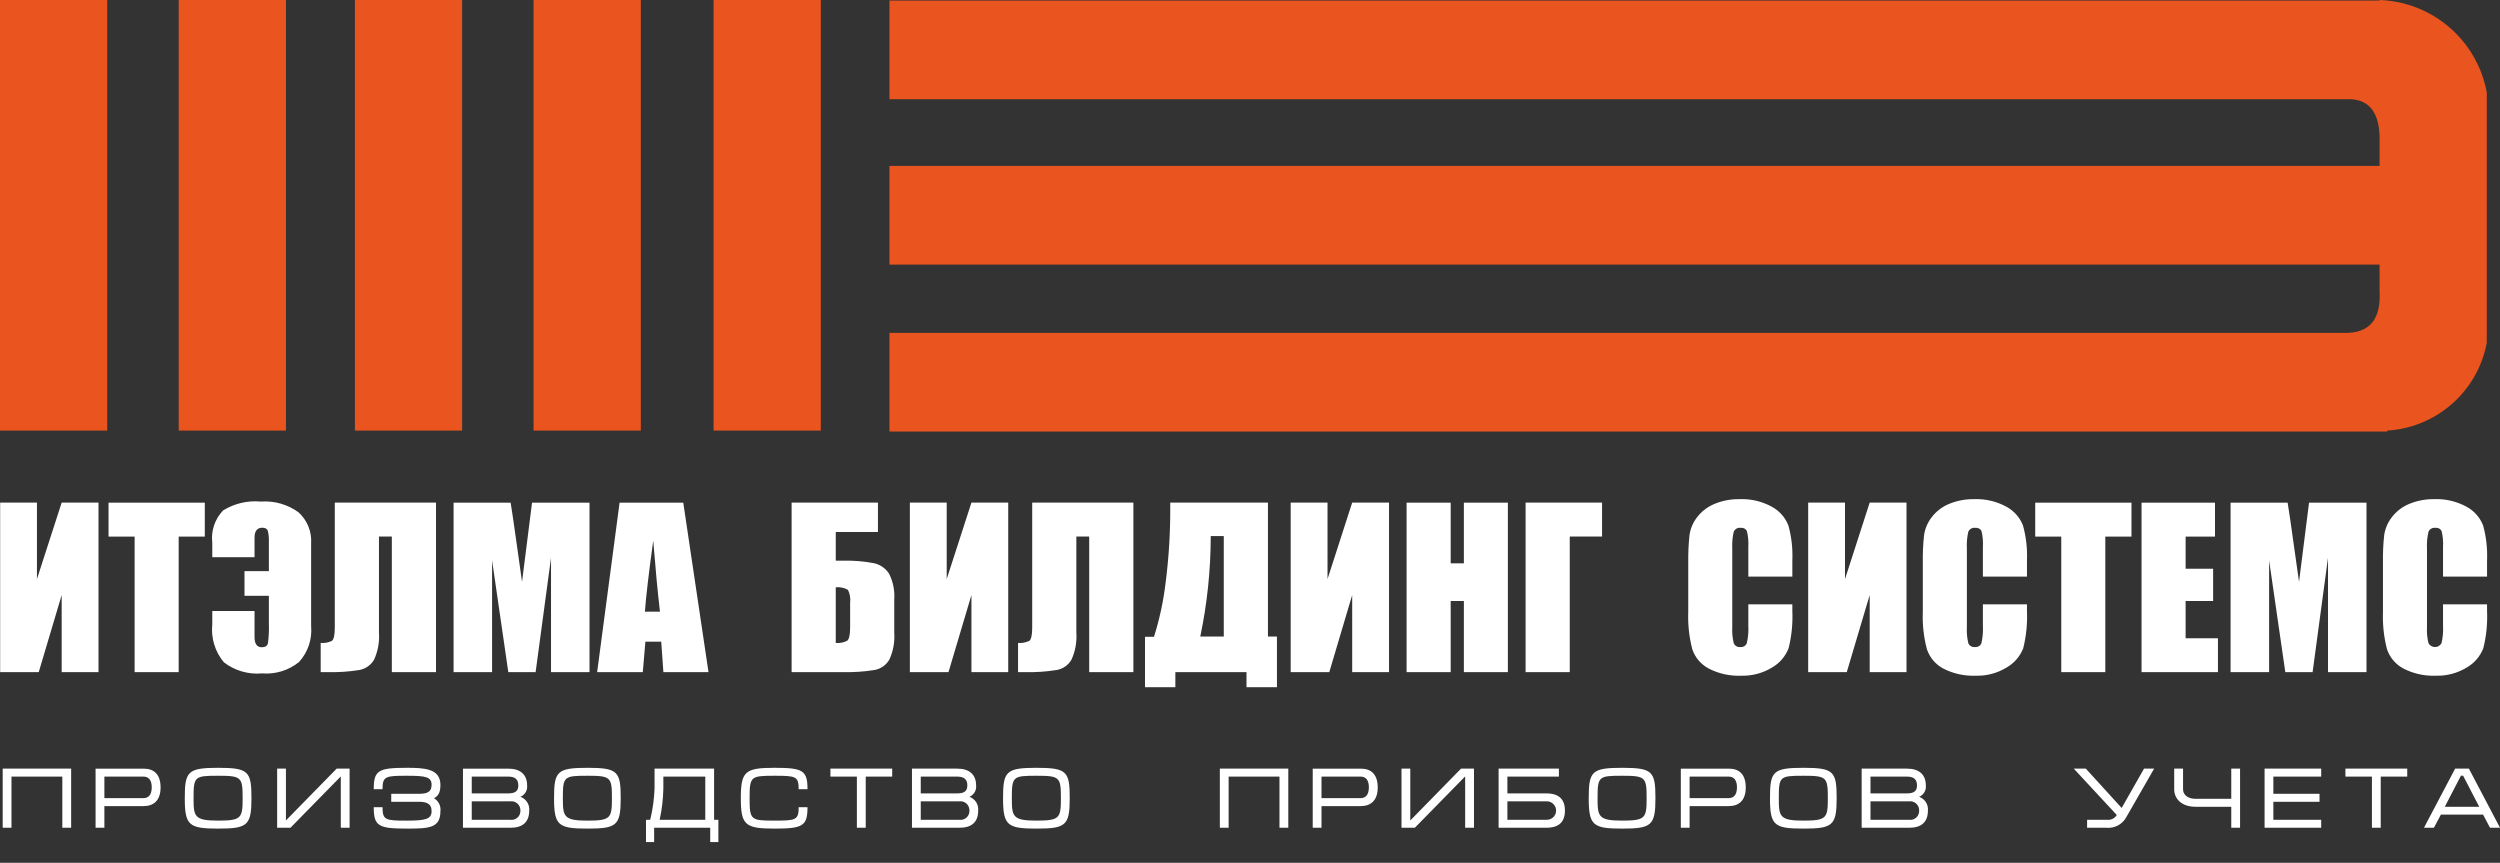
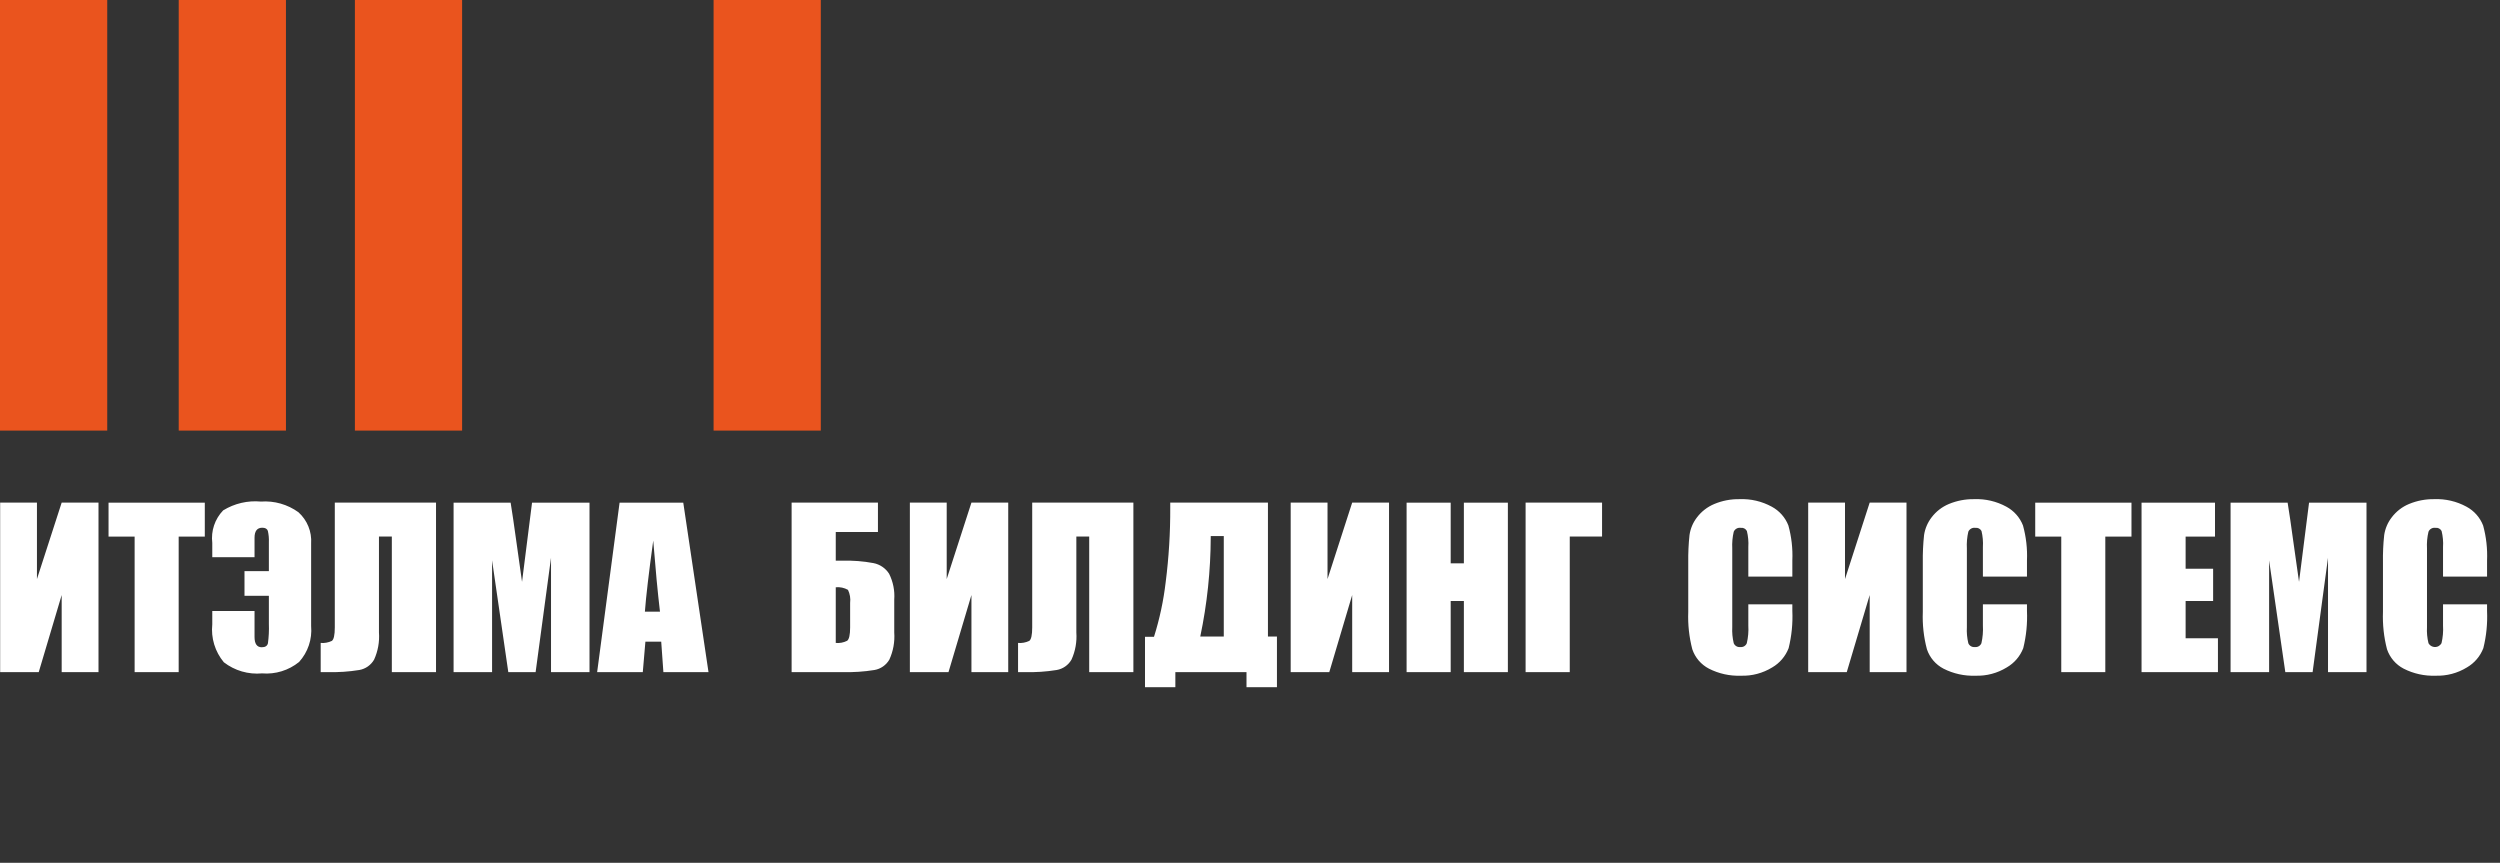
<svg xmlns="http://www.w3.org/2000/svg" width="113" height="39" viewBox="0 0 113 39" fill="none">
  <rect x="0" y="0" width="113" height="39" fill="#333333" stroke="none" />
  <path d="M4.847 0H0V19.463H4.847V0Z" fill="#EA541E" />
  <path d="M12.925 0H8.078V19.463H12.925V0Z" fill="#EA541E" />
  <path d="M20.887 0H16.041V19.463H20.887V0Z" fill="#EA541E" />
-   <path d="M28.965 0H24.117V19.463H28.965V0Z" fill="#EA541E" />
  <path d="M37.1 0H32.254V19.463H37.1V0Z" fill="#EA541E" />
-   <path fill-rule="evenodd" clip-rule="evenodd" d="M107.556 0C109.95 0.084 111.964 1.819 112.402 4.174V15.495C111.989 17.693 110.133 19.329 107.9 19.463V19.504H40.204V15.046H105.93C107.089 15.08 107.631 14.451 107.556 13.16V11.96H40.204V7.501H107.556V6.506C107.607 5.215 107.18 4.54 106.273 4.484H40.204V0.025H107.556V0Z" fill="#EA541E" />
  <path fill-rule="evenodd" clip-rule="evenodd" d="M4.452 30.379H2.788V26.895L1.751 30.379H0.007V22.717H1.67V26.174L2.788 22.717H4.452V30.379ZM9.257 22.722V24.255H8.076V30.379H6.085V24.255H4.906V22.722H9.257ZM14.063 28.299C14.116 28.892 13.918 29.48 13.519 29.921C13.048 30.302 12.449 30.487 11.845 30.437C11.227 30.494 10.61 30.315 10.118 29.935C9.719 29.457 9.53 28.837 9.595 28.218V27.617H11.505V28.792C11.505 29.099 11.613 29.256 11.832 29.256C11.989 29.256 12.083 29.195 12.111 29.074C12.15 28.784 12.164 28.491 12.153 28.199V26.931H11.051V25.816H12.153V24.511C12.161 24.338 12.145 24.166 12.107 23.997C12.075 23.901 11.99 23.853 11.855 23.853C11.622 23.853 11.505 24.005 11.505 24.306V25.186H9.595V24.539C9.53 24 9.71 23.46 10.087 23.069C10.598 22.755 11.197 22.615 11.794 22.671C12.398 22.627 12.997 22.798 13.488 23.152C13.887 23.511 14.1 24.032 14.063 24.568L14.063 28.299ZM19.708 30.379H17.711V24.25H17.129V28.588C17.16 29.01 17.084 29.432 16.909 29.816C16.766 30.064 16.521 30.235 16.24 30.284C15.766 30.361 15.287 30.393 14.807 30.379H14.495V29.061C14.667 29.076 14.84 29.044 14.997 28.97C15.086 28.911 15.133 28.706 15.133 28.356V22.717H19.708V30.379ZM26.646 22.722V30.379H24.906V25.21L24.21 30.379H22.975L22.242 25.329V30.379H20.502V22.722H23.081C23.155 23.183 23.236 23.725 23.321 24.35L23.596 26.299L24.048 22.722H26.646ZM30.884 22.722L32.024 30.379H29.985L29.887 29.003H29.172L29.054 30.379H26.991L28.005 22.722H30.884ZM29.831 27.647C29.728 26.78 29.627 25.708 29.526 24.434C29.325 25.898 29.199 26.969 29.149 27.647H29.831ZM40.42 28.588C40.45 29.01 40.374 29.432 40.198 29.816C40.054 30.064 39.807 30.235 39.525 30.284C39.049 30.361 38.567 30.393 38.084 30.379H35.781V22.717H39.683V24.047H37.776V25.343H38.084C38.552 25.33 39.02 25.366 39.48 25.452C39.771 25.508 40.027 25.682 40.187 25.932C40.368 26.293 40.449 26.696 40.42 27.098V28.588ZM38.426 28.356V27.25C38.451 27.049 38.417 26.845 38.329 26.662C38.161 26.567 37.968 26.526 37.776 26.544V29.061C37.953 29.078 38.131 29.044 38.289 28.964C38.38 28.901 38.426 28.696 38.426 28.356ZM45.572 30.379H43.909V26.895L42.872 30.379H41.126V22.717H42.791V26.174L43.909 22.717H45.572L45.572 30.379ZM51.229 30.379H49.232V24.25H48.651V28.588C48.681 29.01 48.606 29.432 48.431 29.816C48.289 30.064 48.043 30.236 47.761 30.284C47.288 30.361 46.809 30.393 46.329 30.379H46.016V29.061C46.189 29.076 46.362 29.044 46.519 28.97C46.609 28.911 46.656 28.706 46.656 28.356V22.717H51.229V30.379ZM57.718 31.06H56.342V30.379H53.126V31.06H51.754V28.782H52.161C52.415 27.975 52.592 27.146 52.69 26.305C52.832 25.192 52.9 24.071 52.895 22.949V22.717H57.311V28.772H57.718L57.718 31.06ZM55.315 28.772V24.231H54.725V24.289C54.72 25.796 54.562 27.298 54.252 28.772L55.315 28.772ZM62.784 30.379H61.119V26.895L60.084 30.379H58.339V22.717H60.004V26.174L61.119 22.717H62.784V30.379ZM68.156 22.722V30.379H66.167V27.164H65.571V30.379H63.578V22.722H65.571V25.462H66.167V22.722H68.156ZM72.413 24.25H70.953V30.379H68.957V22.717H72.413V24.25ZM81.014 26.061H79.024V24.728C79.04 24.484 79.017 24.239 78.959 24.001C78.905 23.898 78.792 23.841 78.678 23.858C78.546 23.839 78.418 23.911 78.365 24.033C78.308 24.28 78.285 24.535 78.298 24.789V28.345C78.285 28.59 78.308 28.836 78.365 29.074C78.415 29.192 78.537 29.263 78.664 29.246C78.789 29.261 78.908 29.19 78.955 29.074C79.017 28.812 79.04 28.543 79.024 28.275V27.316H81.014V27.613C81.039 28.18 80.982 28.746 80.846 29.297C80.705 29.663 80.444 29.97 80.105 30.167C79.68 30.428 79.188 30.559 78.689 30.542C78.188 30.561 77.691 30.451 77.245 30.224C76.89 30.04 76.62 29.726 76.492 29.347C76.349 28.797 76.287 28.228 76.309 27.66V25.424C76.303 25.009 76.322 24.594 76.366 24.182C76.408 23.892 76.524 23.617 76.704 23.385C76.906 23.118 77.176 22.91 77.485 22.781C77.847 22.629 78.237 22.555 78.63 22.562C79.136 22.542 79.638 22.659 80.083 22.902C80.427 23.087 80.694 23.388 80.835 23.752C80.977 24.267 81.037 24.801 81.014 25.334V26.061ZM86.174 30.379H84.51V26.895L83.474 30.379H81.73V22.717H83.394V26.174L84.51 22.717H86.174L86.174 30.379ZM91.619 26.061H89.627V24.728C89.642 24.484 89.621 24.239 89.564 24.001C89.51 23.899 89.397 23.842 89.283 23.858C89.15 23.839 89.022 23.911 88.968 24.033C88.911 24.28 88.889 24.535 88.903 24.789V28.345C88.889 28.59 88.911 28.835 88.968 29.074C89.017 29.192 89.139 29.262 89.266 29.246C89.392 29.261 89.511 29.191 89.56 29.074C89.619 28.812 89.642 28.543 89.627 28.275V27.316H91.619V27.613C91.644 28.18 91.587 28.746 91.451 29.297C91.31 29.663 91.047 29.97 90.707 30.167C90.282 30.428 89.79 30.559 89.292 30.542C88.791 30.561 88.294 30.451 87.847 30.224C87.493 30.04 87.224 29.726 87.097 29.347C86.951 28.797 86.889 28.229 86.911 27.66V25.424C86.905 25.009 86.924 24.594 86.968 24.182C87.012 23.892 87.129 23.618 87.308 23.385C87.51 23.119 87.779 22.91 88.088 22.781C88.451 22.63 88.841 22.555 89.235 22.562C89.74 22.542 90.242 22.66 90.687 22.902C91.031 23.087 91.298 23.388 91.439 23.752C91.581 24.267 91.642 24.8 91.619 25.334L91.619 26.061ZM96.343 22.722V24.255H95.16V30.379H93.169V24.255H91.992V22.722H96.343ZM96.798 22.722H100.118V24.255H98.79V25.707H100.033V27.164H98.79V28.849H100.251V30.379H96.798L96.798 22.722ZM106.966 22.722V30.379H105.226V25.21L104.53 30.379H103.296L102.564 25.329V30.379H100.822V22.722H103.401C103.477 23.183 103.555 23.725 103.64 24.35L103.916 26.299L104.369 22.722H106.966ZM112.415 26.061H110.425V24.728C110.441 24.484 110.418 24.239 110.36 24.001C110.306 23.898 110.193 23.841 110.079 23.858C109.948 23.839 109.82 23.911 109.768 24.033C109.709 24.28 109.686 24.535 109.7 24.789V28.345C109.686 28.59 109.709 28.836 109.768 29.074C109.859 29.236 110.065 29.294 110.227 29.203C110.281 29.172 110.326 29.128 110.356 29.074C110.417 28.812 110.441 28.543 110.425 28.275V27.316H112.415V27.613C112.44 28.18 112.384 28.746 112.247 29.297C112.107 29.663 111.845 29.97 111.506 30.167C111.081 30.428 110.589 30.558 110.09 30.542C109.59 30.561 109.092 30.451 108.646 30.224C108.291 30.04 108.022 29.726 107.893 29.347C107.75 28.797 107.689 28.228 107.71 27.66V25.424C107.703 25.009 107.721 24.594 107.766 24.182C107.809 23.892 107.926 23.617 108.106 23.385C108.308 23.118 108.577 22.909 108.886 22.781C109.249 22.63 109.638 22.555 110.031 22.562C110.537 22.542 111.039 22.66 111.484 22.902C111.828 23.086 112.095 23.388 112.237 23.752C112.378 24.267 112.438 24.801 112.415 25.334L112.415 26.061Z" fill="white" />
-   <path d="M0.122 34.742V37.415H0.519V35.102H2.817V37.415H3.216V34.742H0.122ZM4.718 36.436H6.485C6.947 36.436 7.258 36.182 7.258 35.594C7.258 35.001 6.962 34.743 6.499 34.743H4.32V37.415H4.718V36.436ZM4.718 35.102H6.485C6.7 35.102 6.859 35.238 6.859 35.584C6.859 35.937 6.704 36.076 6.481 36.076H4.718V35.102ZM8.749 36.076C8.749 35.094 8.794 35.064 9.864 35.064C10.914 35.064 10.967 35.128 10.967 36.076C10.967 36.975 10.914 37.092 9.864 37.092C8.783 37.092 8.749 36.907 8.749 36.076ZM8.352 36.079C8.352 37.312 8.545 37.453 9.864 37.453C11.187 37.453 11.366 37.312 11.366 36.076C11.366 34.87 11.237 34.705 9.864 34.705C8.481 34.705 8.352 34.87 8.352 36.079ZM12.924 34.742H12.527V37.415H13.129L15.404 35.094V37.415H15.802V34.742H15.218L12.924 37.085V34.742ZM17.29 36.485H16.893C16.893 37.343 17.108 37.453 18.394 37.453C19.394 37.453 19.907 37.43 19.907 36.664C19.936 36.429 19.822 36.2 19.618 36.081C19.804 35.974 19.907 35.838 19.907 35.474C19.907 34.727 19.144 34.705 18.394 34.705C17.104 34.705 16.893 34.815 16.893 35.671H17.29C17.29 35.084 17.426 35.064 18.394 35.064C19.239 35.064 19.508 35.114 19.508 35.474C19.508 35.834 19.25 35.88 18.916 35.88H17.684V36.24H18.916C19.25 36.24 19.508 36.304 19.508 36.664C19.508 37.02 19.239 37.093 18.394 37.093C17.426 37.093 17.29 37.072 17.29 36.485ZM20.926 37.415H23.071C23.616 37.415 23.921 37.168 23.921 36.633C23.944 36.361 23.78 36.107 23.522 36.016C23.727 35.931 23.851 35.721 23.826 35.5C23.826 35.014 23.522 34.743 22.976 34.743H20.926L20.926 37.415ZM21.323 35.102H22.976C23.33 35.102 23.427 35.276 23.427 35.5C23.427 35.724 23.33 35.861 22.976 35.861H21.323L21.323 35.102ZM21.323 36.22H23.068C23.29 36.193 23.492 36.351 23.52 36.573C23.522 36.594 23.523 36.616 23.522 36.637C23.534 36.858 23.365 37.046 23.145 37.058C23.119 37.059 23.094 37.058 23.068 37.055H21.323V36.22ZM25.441 36.076C25.441 35.094 25.486 35.064 26.555 35.064C27.606 35.064 27.659 35.128 27.659 36.076C27.659 36.975 27.606 37.093 26.555 37.093C25.475 37.093 25.441 36.907 25.441 36.076ZM25.043 36.079C25.043 37.313 25.236 37.453 26.555 37.453C27.879 37.453 28.056 37.313 28.056 36.076C28.056 34.87 27.927 34.705 26.555 34.705C25.172 34.705 25.043 34.87 25.043 36.079ZM29.388 37.055H29.199V38.06H29.567V37.415H32.102V38.06H32.471V37.055H32.277V34.742H29.586V35.637C29.569 36.115 29.503 36.59 29.388 37.055ZM31.879 37.054H29.817C29.919 36.588 29.974 36.114 29.984 35.637V35.102H31.879V37.054ZM36.1 36.485C36.1 37.072 35.964 37.092 34.997 37.092C33.929 37.092 33.882 37.057 33.882 36.079C33.882 35.098 33.929 35.064 34.997 35.064C35.964 35.064 36.1 35.084 36.1 35.671H36.499C36.499 34.815 36.282 34.705 34.997 34.705C33.678 34.705 33.485 34.87 33.485 36.079C33.485 37.286 33.678 37.453 34.997 37.453C36.282 37.453 36.499 37.343 36.499 36.485H36.1ZM37.535 34.742V35.102H38.731V37.415H39.131V35.102H40.327V34.742H37.535ZM41.221 37.415H43.366C43.911 37.415 44.215 37.168 44.215 36.633C44.239 36.361 44.075 36.107 43.818 36.016C44.022 35.931 44.146 35.72 44.12 35.5C44.12 35.014 43.818 34.742 43.271 34.742H41.221V37.415ZM41.618 35.102H43.271C43.624 35.102 43.723 35.276 43.723 35.5C43.723 35.724 43.624 35.861 43.271 35.861H41.618V35.102ZM41.618 36.22H43.362C43.585 36.193 43.788 36.351 43.815 36.574C43.818 36.595 43.819 36.616 43.818 36.637C43.83 36.858 43.66 37.046 43.44 37.058C43.414 37.059 43.388 37.058 43.362 37.054H41.618V36.22ZM45.735 36.076C45.735 35.094 45.782 35.064 46.851 35.064C47.9 35.064 47.953 35.128 47.953 36.076C47.953 36.975 47.9 37.092 46.851 37.092C45.769 37.092 45.735 36.907 45.735 36.076ZM45.338 36.079C45.338 37.312 45.532 37.453 46.851 37.453C48.174 37.453 48.352 37.312 48.352 36.076C48.352 34.87 48.223 34.705 46.851 34.705C45.467 34.705 45.338 34.87 45.338 36.079ZM55.137 34.742V37.415H55.534V35.102H57.832V37.415H58.231V34.742L55.137 34.742ZM59.732 36.436H61.499C61.961 36.436 62.273 36.182 62.273 35.594C62.273 35.001 61.976 34.743 61.514 34.743H59.335V37.415H59.732V36.436ZM59.732 35.102H61.499C61.714 35.102 61.873 35.238 61.873 35.584C61.873 35.937 61.719 36.076 61.496 36.076H59.732V35.102ZM63.745 34.742H63.348V37.415H63.95L66.225 35.094V37.415H66.624V34.742H66.039L63.745 37.085V34.742ZM67.737 34.742V37.415H69.899C70.336 37.415 70.735 37.259 70.735 36.637C70.735 36.023 70.336 35.861 69.899 35.861H68.134V35.102H70.462V34.742L67.737 34.742ZM68.134 36.22H69.899C70.13 36.21 70.325 36.389 70.335 36.619C70.345 36.85 70.166 37.045 69.935 37.054C69.923 37.055 69.91 37.055 69.898 37.054H68.134V36.22ZM72.21 36.076C72.21 35.094 72.256 35.064 73.324 35.064C74.374 35.064 74.428 35.128 74.428 36.076C74.428 36.975 74.374 37.092 73.324 37.092C72.243 37.092 72.21 36.907 72.21 36.076ZM71.81 36.079C71.81 37.312 72.005 37.453 73.324 37.453C74.648 37.453 74.826 37.312 74.826 36.076C74.826 34.87 74.697 34.705 73.324 34.705C71.939 34.705 71.81 34.87 71.81 36.079ZM76.37 36.436H78.137C78.598 36.436 78.908 36.182 78.908 35.594C78.908 35.001 78.614 34.743 78.151 34.743H75.973V37.415H76.37V36.436ZM76.37 35.102H78.137C78.352 35.102 78.511 35.238 78.511 35.584C78.511 35.937 78.357 36.076 78.132 36.076H76.37V35.102ZM80.402 36.076C80.402 35.094 80.446 35.064 81.516 35.064C82.566 35.064 82.618 35.128 82.618 36.076C82.618 36.975 82.566 37.092 81.516 37.092C80.435 37.092 80.402 36.907 80.402 36.076ZM80.003 36.079C80.003 37.312 80.197 37.453 81.516 37.453C82.838 37.453 83.017 37.312 83.017 36.076C83.017 34.87 82.888 34.705 81.516 34.705C80.131 34.705 80.003 34.87 80.003 36.079ZM84.147 37.415H86.293C86.838 37.415 87.142 37.168 87.142 36.633C87.166 36.361 87.002 36.107 86.745 36.016C86.949 35.931 87.073 35.721 87.048 35.5C87.048 35.014 86.745 34.742 86.197 34.742H84.147V37.415ZM84.546 35.102H86.197C86.551 35.102 86.648 35.276 86.648 35.5C86.648 35.724 86.551 35.861 86.197 35.861H84.546V35.102ZM84.546 36.22H86.289C86.512 36.193 86.715 36.351 86.742 36.574C86.744 36.595 86.745 36.616 86.745 36.637C86.757 36.857 86.588 37.046 86.368 37.058C86.341 37.059 86.315 37.058 86.289 37.054H84.546V36.22ZM93.734 34.742L95.679 36.838C95.585 36.994 95.407 37.078 95.227 37.054H94.337V37.415H95.207C95.575 37.451 95.928 37.264 96.106 36.941L97.367 34.742H96.91L95.899 36.52L94.279 34.742L93.734 34.742ZM98.274 34.742V35.675C98.274 36.106 98.608 36.466 99.24 36.466H100.853V37.415H101.251V34.742H100.853V36.106H99.24C98.866 36.106 98.674 35.909 98.674 35.675V34.742L98.274 34.742ZM102.359 34.742V37.415H104.918V37.054H102.756V36.24H104.842V35.88H102.756V35.102H104.918V34.742L102.359 34.742ZM106.013 34.742V35.102H107.211V37.415H107.609V35.102H108.807V34.742L106.013 34.742ZM111.594 34.742H110.972L109.563 37.415H110.012L110.329 36.819H112.235L112.549 37.415H113.001L111.594 34.742ZM112.061 36.466H110.505L111.234 35.061H111.332L112.061 36.466Z" fill="white" />
</svg>